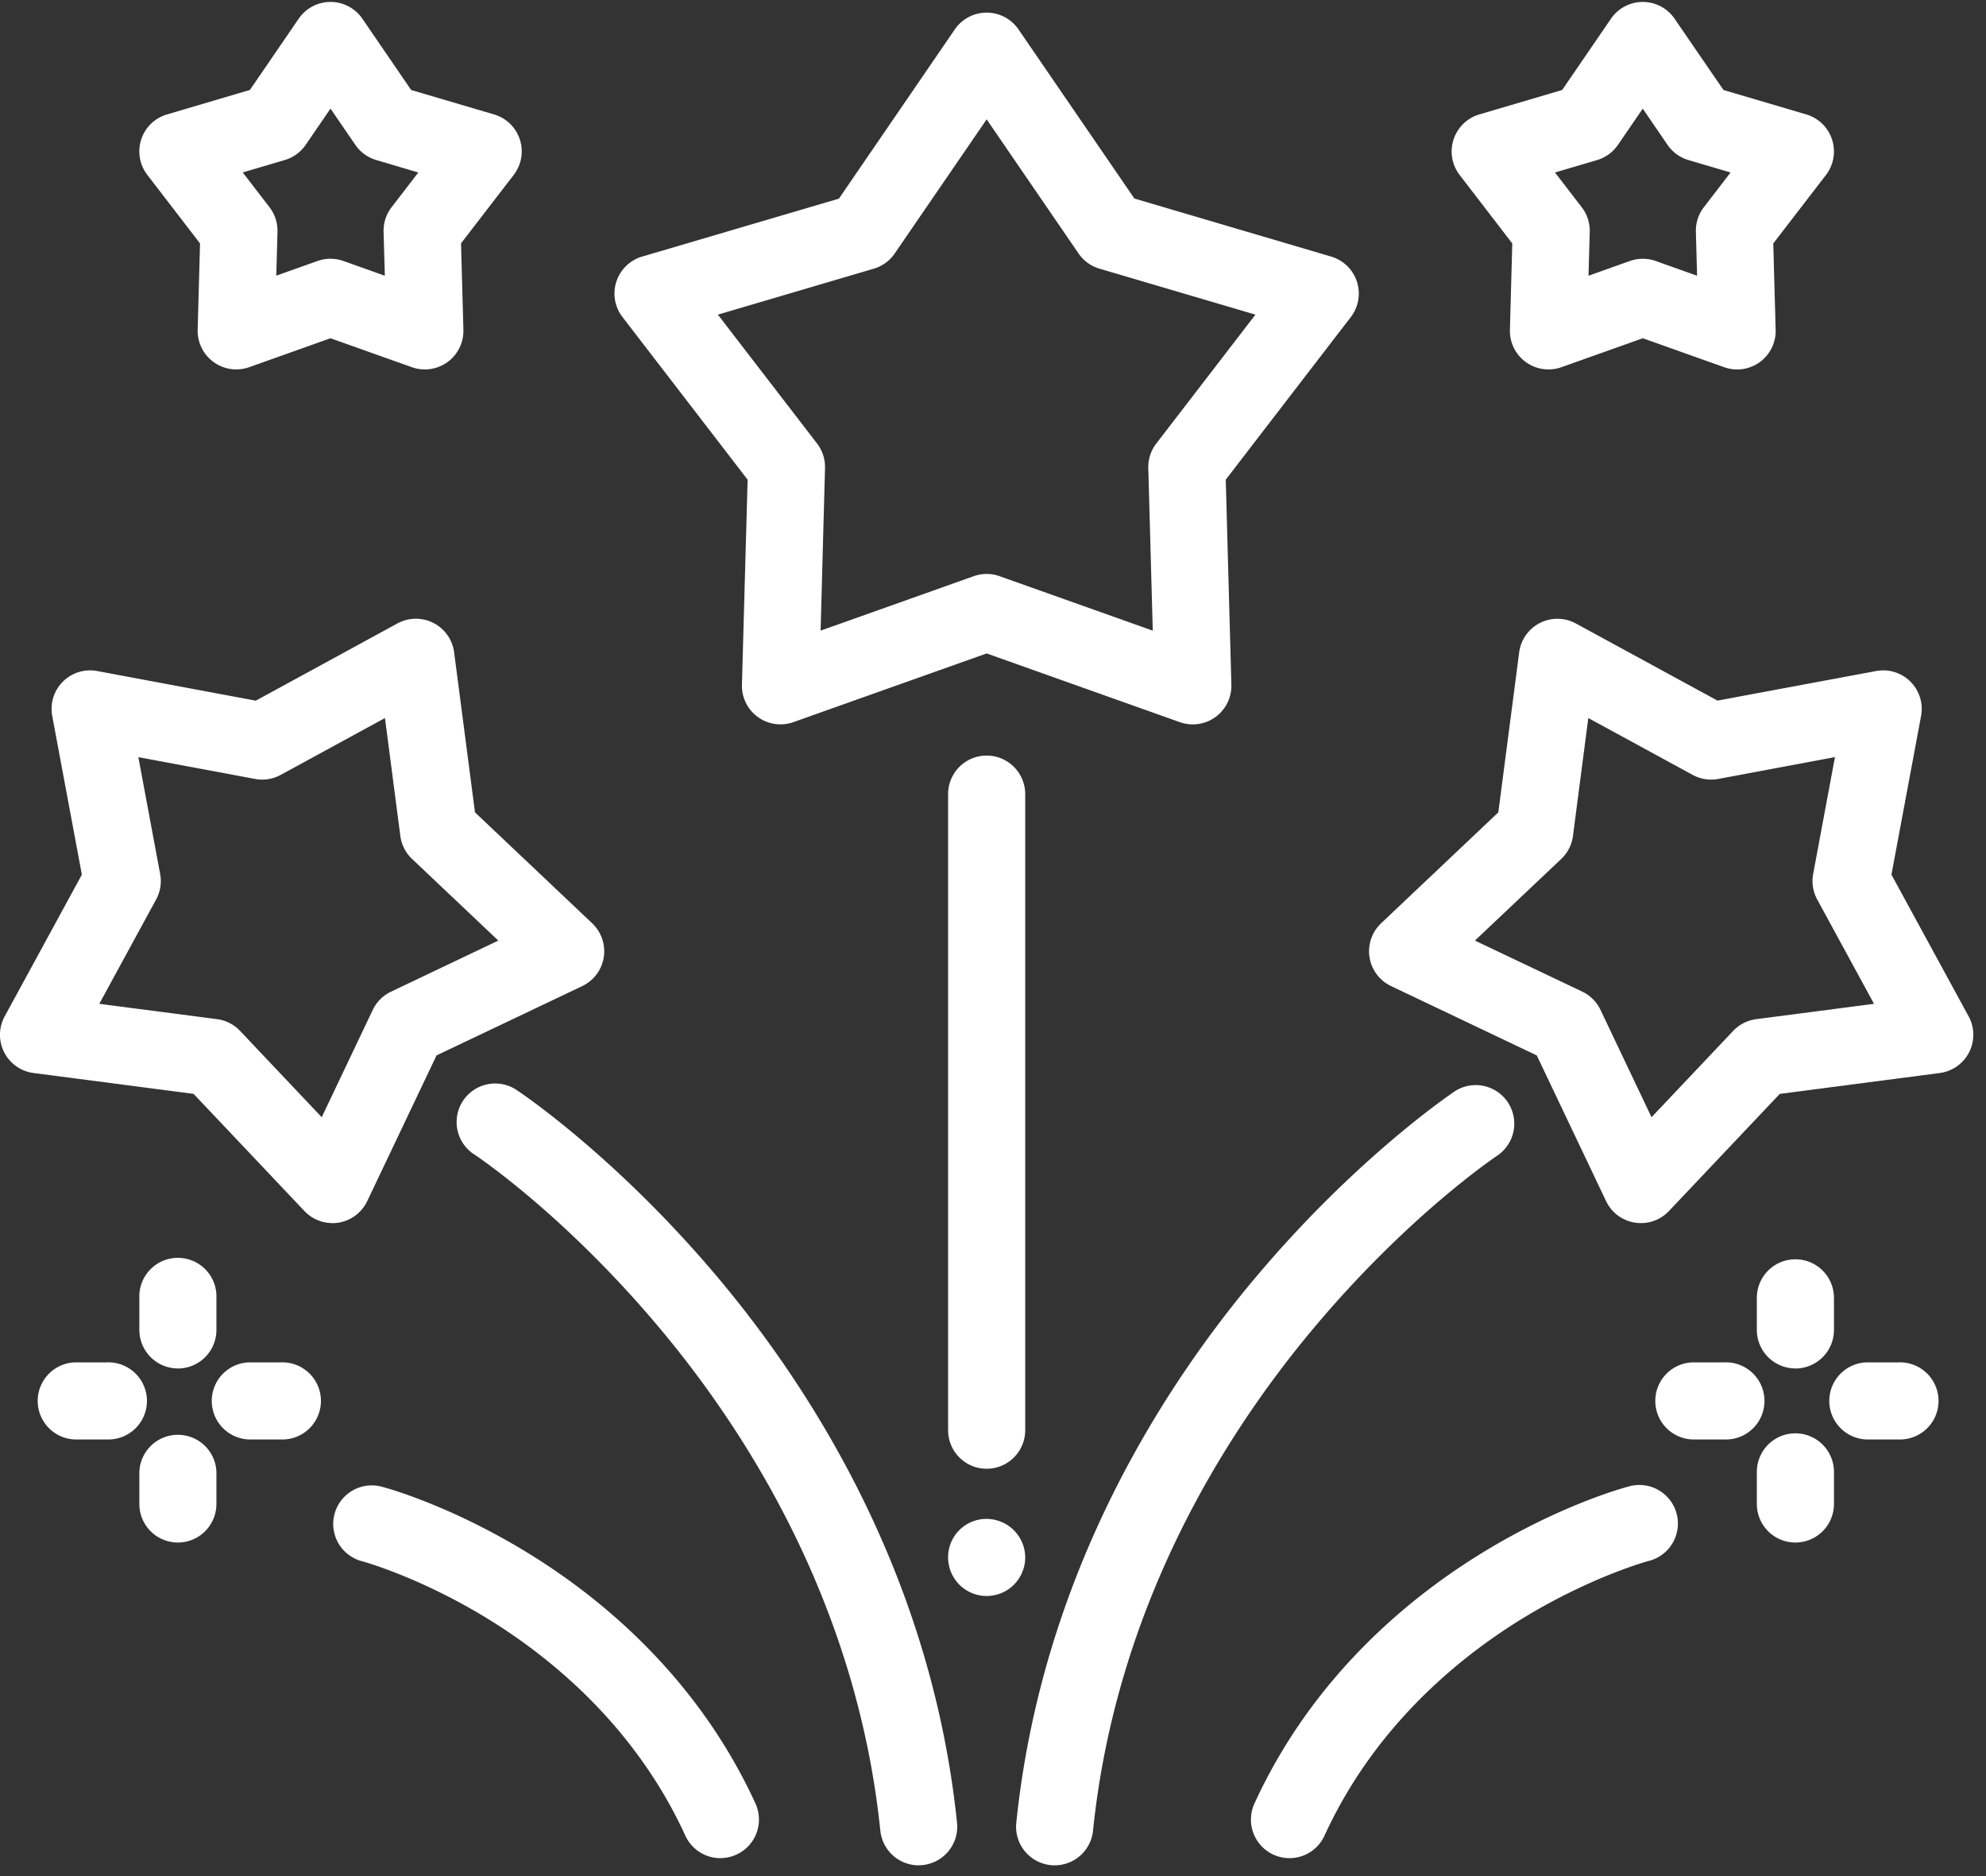
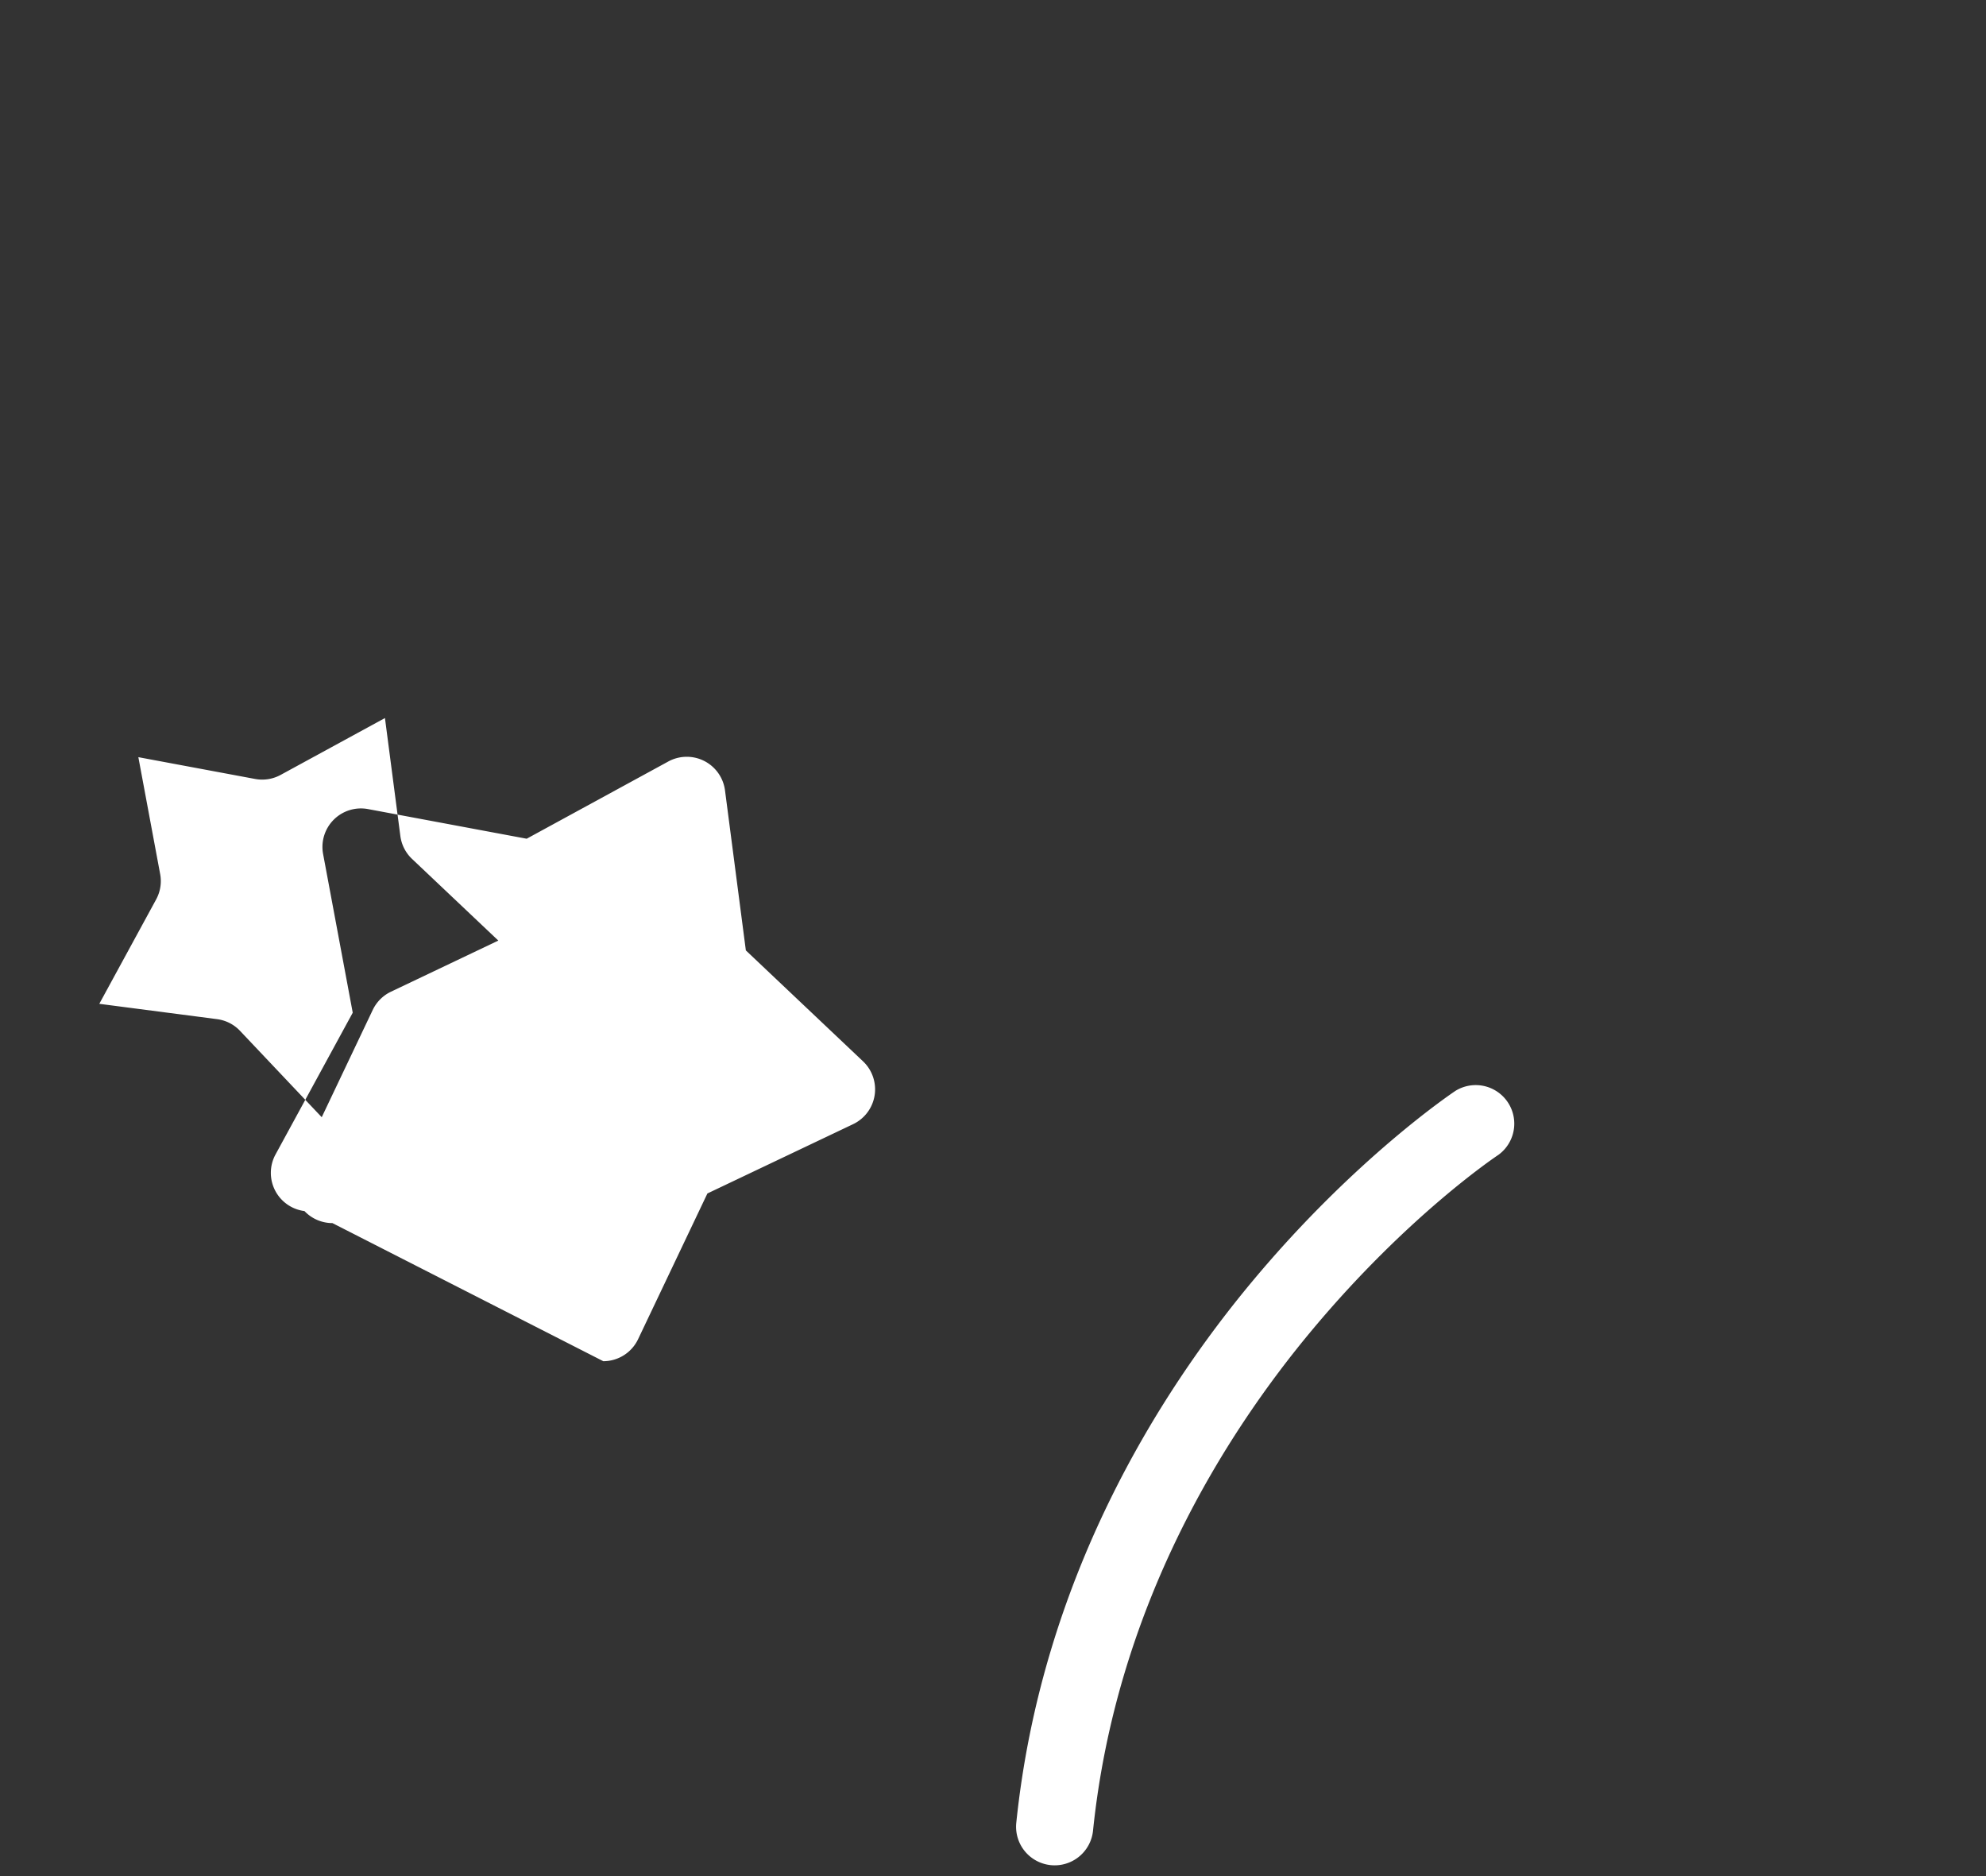
<svg xmlns="http://www.w3.org/2000/svg" width="36" height="34" viewBox="0 0 36 34">
  <rect x="0" y="0" width="36" height="34" fill="#333333" stroke="none" />
  <g fill="#FFF" fill-rule="nonzero">
-     <path d="M21.622 13.128a.702.702 0 0 1-.234-.04l-3.503-1.246-3.503 1.245a.699.699 0 0 1-.933-.677l.103-3.717-2.268-2.947a.698.698 0 0 1 .356-1.096l3.567-1.05L17.309.531a.7.7 0 0 1 1.152 0l2.102 3.067L24.13 4.65a.699.699 0 0 1 .356 1.096l-2.267 2.947.102 3.717a.7.7 0 0 1-.699.718zm-8.609-7.426l1.798 2.336a.698.698 0 0 1 .144.445l-.08 2.946 2.776-.987a.7.7 0 0 1 .468 0l2.777.987-.081-2.946a.697.697 0 0 1 .145-.445l1.797-2.336-2.827-.833a.697.697 0 0 1-.379-.275l-1.666-2.431-1.666 2.43a.697.697 0 0 1-.379.276l-2.827.833zM28.069 6.695a.699.699 0 0 1-.699-.718l.043-1.565-.955-1.242a.7.7 0 0 1 .356-1.096l1.503-.443.885-1.292a.699.699 0 0 1 1.153 0l.886 1.292 1.502.443A.7.7 0 0 1 33.1 3.17l-.956 1.242.043 1.565a.698.698 0 0 1-.932.678l-1.476-.525-1.476.525a.702.702 0 0 1-.234.04zm1.71-2.005c.079 0 .158.013.234.04l.75.267-.022-.796a.697.697 0 0 1 .144-.445l.485-.63-.763-.225a.698.698 0 0 1-.379-.275l-.45-.657-.45.657a.699.699 0 0 1-.378.275l-.763.225.485.63a.698.698 0 0 1 .145.445l-.022.796.75-.267a.699.699 0 0 1 .234-.04zM7.701 6.695a.702.702 0 0 1-.234-.04L5.991 6.13l-1.476.525a.7.7 0 0 1-.932-.678l.043-1.565-.955-1.242a.698.698 0 0 1 .356-1.096L4.53 1.63 5.415.338a.7.7 0 0 1 1.153 0l.885 1.293 1.503.443a.698.698 0 0 1 .356 1.096L8.357 4.41 8.4 5.977a.699.699 0 0 1-.699.718zM5.991 4.69c.08 0 .159.013.235.04l.75.267-.023-.796a.698.698 0 0 1 .145-.445l.485-.63L6.82 2.9a.697.697 0 0 1-.379-.275l-.45-.657-.45.657a.699.699 0 0 1-.378.275l-.763.225.485.63a.698.698 0 0 1 .145.445l-.022.796.75-.267a.695.695 0 0 1 .233-.04zM17.885 28.924a.695.695 0 0 1-.388-.118.662.662 0 0 1-.192-.193.675.675 0 0 1-.105-.252.695.695 0 0 1 .821-.82.702.702 0 0 1 .563.684.673.673 0 0 1-.054.267.693.693 0 0 1-.509.418.695.695 0 0 1-.136.014zM17.885 26.618a.699.699 0 0 1-.699-.698V14.392a.699.699 0 0 1 1.398 0V25.92a.699.699 0 0 1-.699.698zM29.744 22.166a.699.699 0 0 1-.631-.399l-1.256-2.64-2.64-1.256a.698.698 0 0 1-.181-1.139l2.124-2.01.378-2.9a.699.699 0 0 1 1.027-.523l2.568 1.398 2.875-.536a.698.698 0 0 1 .815.815l-.537 2.875 1.399 2.568a.699.699 0 0 1-.523 1.027l-2.9.378-2.01 2.124a.697.697 0 0 1-.508.218zm-3.008-5.12l1.946.925a.7.7 0 0 1 .33.331l.925 1.945 1.48-1.564a.699.699 0 0 1 .418-.213l2.135-.278-1.03-1.891a.7.7 0 0 1-.073-.462l.395-2.118-2.117.396a.7.7 0 0 1-.462-.074l-1.892-1.03-.278 2.136a.697.697 0 0 1-.212.417l-1.565 1.48z" />
-     <path d="M19.118 33.805a.699.699 0 0 1-.696-.77c.458-4.43 2.59-7.796 4.3-9.839 1.845-2.206 3.59-3.379 3.663-3.428a.699.699 0 0 1 .774 1.163c-.066.044-1.649 1.108-3.366 3.162-1.583 1.893-3.56 5.007-3.98 9.085a.699.699 0 0 1-.695.627zM6.026 22.166a.699.699 0 0 1-.507-.218l-2.01-2.124-2.9-.378a.698.698 0 0 1-.524-1.027l1.399-2.568-.537-2.875a.698.698 0 0 1 .815-.815l2.875.537 2.568-1.4a.699.699 0 0 1 1.027.524l.378 2.9 2.124 2.01a.699.699 0 0 1-.18 1.139l-2.641 1.256-1.256 2.64a.7.7 0 0 1-.631.4zM1.8 18.192l2.135.278c.16.021.307.096.417.213l1.48 1.564.925-1.945a.699.699 0 0 1 .331-.33l1.945-.926-1.564-1.48a.697.697 0 0 1-.212-.417l-.279-2.136-1.89 1.03a.7.7 0 0 1-.463.074l-2.117-.395.395 2.117a.696.696 0 0 1-.073.462L1.8 18.192z" />
-     <path d="M16.652 33.805a.699.699 0 0 1-.694-.627c-.422-4.079-2.398-7.192-3.981-9.085-1.716-2.053-3.3-3.118-3.366-3.162a.699.699 0 1 1 .774-1.163c.074.049 1.82 1.223 3.664 3.428 1.708 2.043 3.841 5.409 4.299 9.838a.699.699 0 0 1-.696.77zM23.373 33.675a.699.699 0 0 1-.634-.99c1.066-2.326 2.844-3.76 4.148-4.555 1.38-.842 2.503-1.155 2.626-1.188a.699.699 0 1 1 .36 1.35c-.01.003-1.025.279-2.26 1.03-1.136.694-2.685 1.94-3.604 3.945a.698.698 0 0 1-.636.408zM13.059 33.675a.699.699 0 0 1-.636-.408c-.919-2.004-2.467-3.251-3.604-3.944-1.234-.752-2.25-1.028-2.26-1.03a.698.698 0 1 1 .36-1.35c.124.032 1.246.345 2.627 1.187 1.303.794 3.081 2.229 4.148 4.554a.699.699 0 0 1-.635.99zM32.546 24.8a.699.699 0 0 1-.7-.698v-.581a.699.699 0 0 1 1.398 0v.581a.699.699 0 0 1-.698.699zM32.546 27.955a.699.699 0 0 1-.7-.698v-.582a.699.699 0 0 1 1.398 0v.582a.699.699 0 0 1-.698.698zM34.414 26.087h-.582a.699.699 0 0 1 0-1.397h.582a.699.699 0 1 1 0 1.397zM31.26 26.087h-.582a.699.699 0 0 1 0-1.397h.581a.699.699 0 1 1 0 1.397zM3.224 24.8a.699.699 0 0 1-.698-.698v-.581a.699.699 0 1 1 1.397 0v.581a.699.699 0 0 1-.699.699zM3.224 27.955a.699.699 0 0 1-.698-.698v-.582a.699.699 0 0 1 1.397 0v.582a.699.699 0 0 1-.699.698zM5.092 26.087h-.581a.699.699 0 0 1 0-1.397h.581a.699.699 0 1 1 0 1.397zM1.938 26.087h-.582a.699.699 0 0 1 0-1.397h.582a.699.699 0 1 1 0 1.397z" />
+     <path d="M19.118 33.805a.699.699 0 0 1-.696-.77c.458-4.43 2.59-7.796 4.3-9.839 1.845-2.206 3.59-3.379 3.663-3.428a.699.699 0 0 1 .774 1.163c-.066.044-1.649 1.108-3.366 3.162-1.583 1.893-3.56 5.007-3.98 9.085a.699.699 0 0 1-.695.627zM6.026 22.166a.699.699 0 0 1-.507-.218a.698.698 0 0 1-.524-1.027l1.399-2.568-.537-2.875a.698.698 0 0 1 .815-.815l2.875.537 2.568-1.4a.699.699 0 0 1 1.027.524l.378 2.9 2.124 2.01a.699.699 0 0 1-.18 1.139l-2.641 1.256-1.256 2.64a.7.7 0 0 1-.631.4zM1.8 18.192l2.135.278c.16.021.307.096.417.213l1.48 1.564.925-1.945a.699.699 0 0 1 .331-.33l1.945-.926-1.564-1.48a.697.697 0 0 1-.212-.417l-.279-2.136-1.89 1.03a.7.7 0 0 1-.463.074l-2.117-.395.395 2.117a.696.696 0 0 1-.073.462L1.8 18.192z" />
  </g>
</svg>